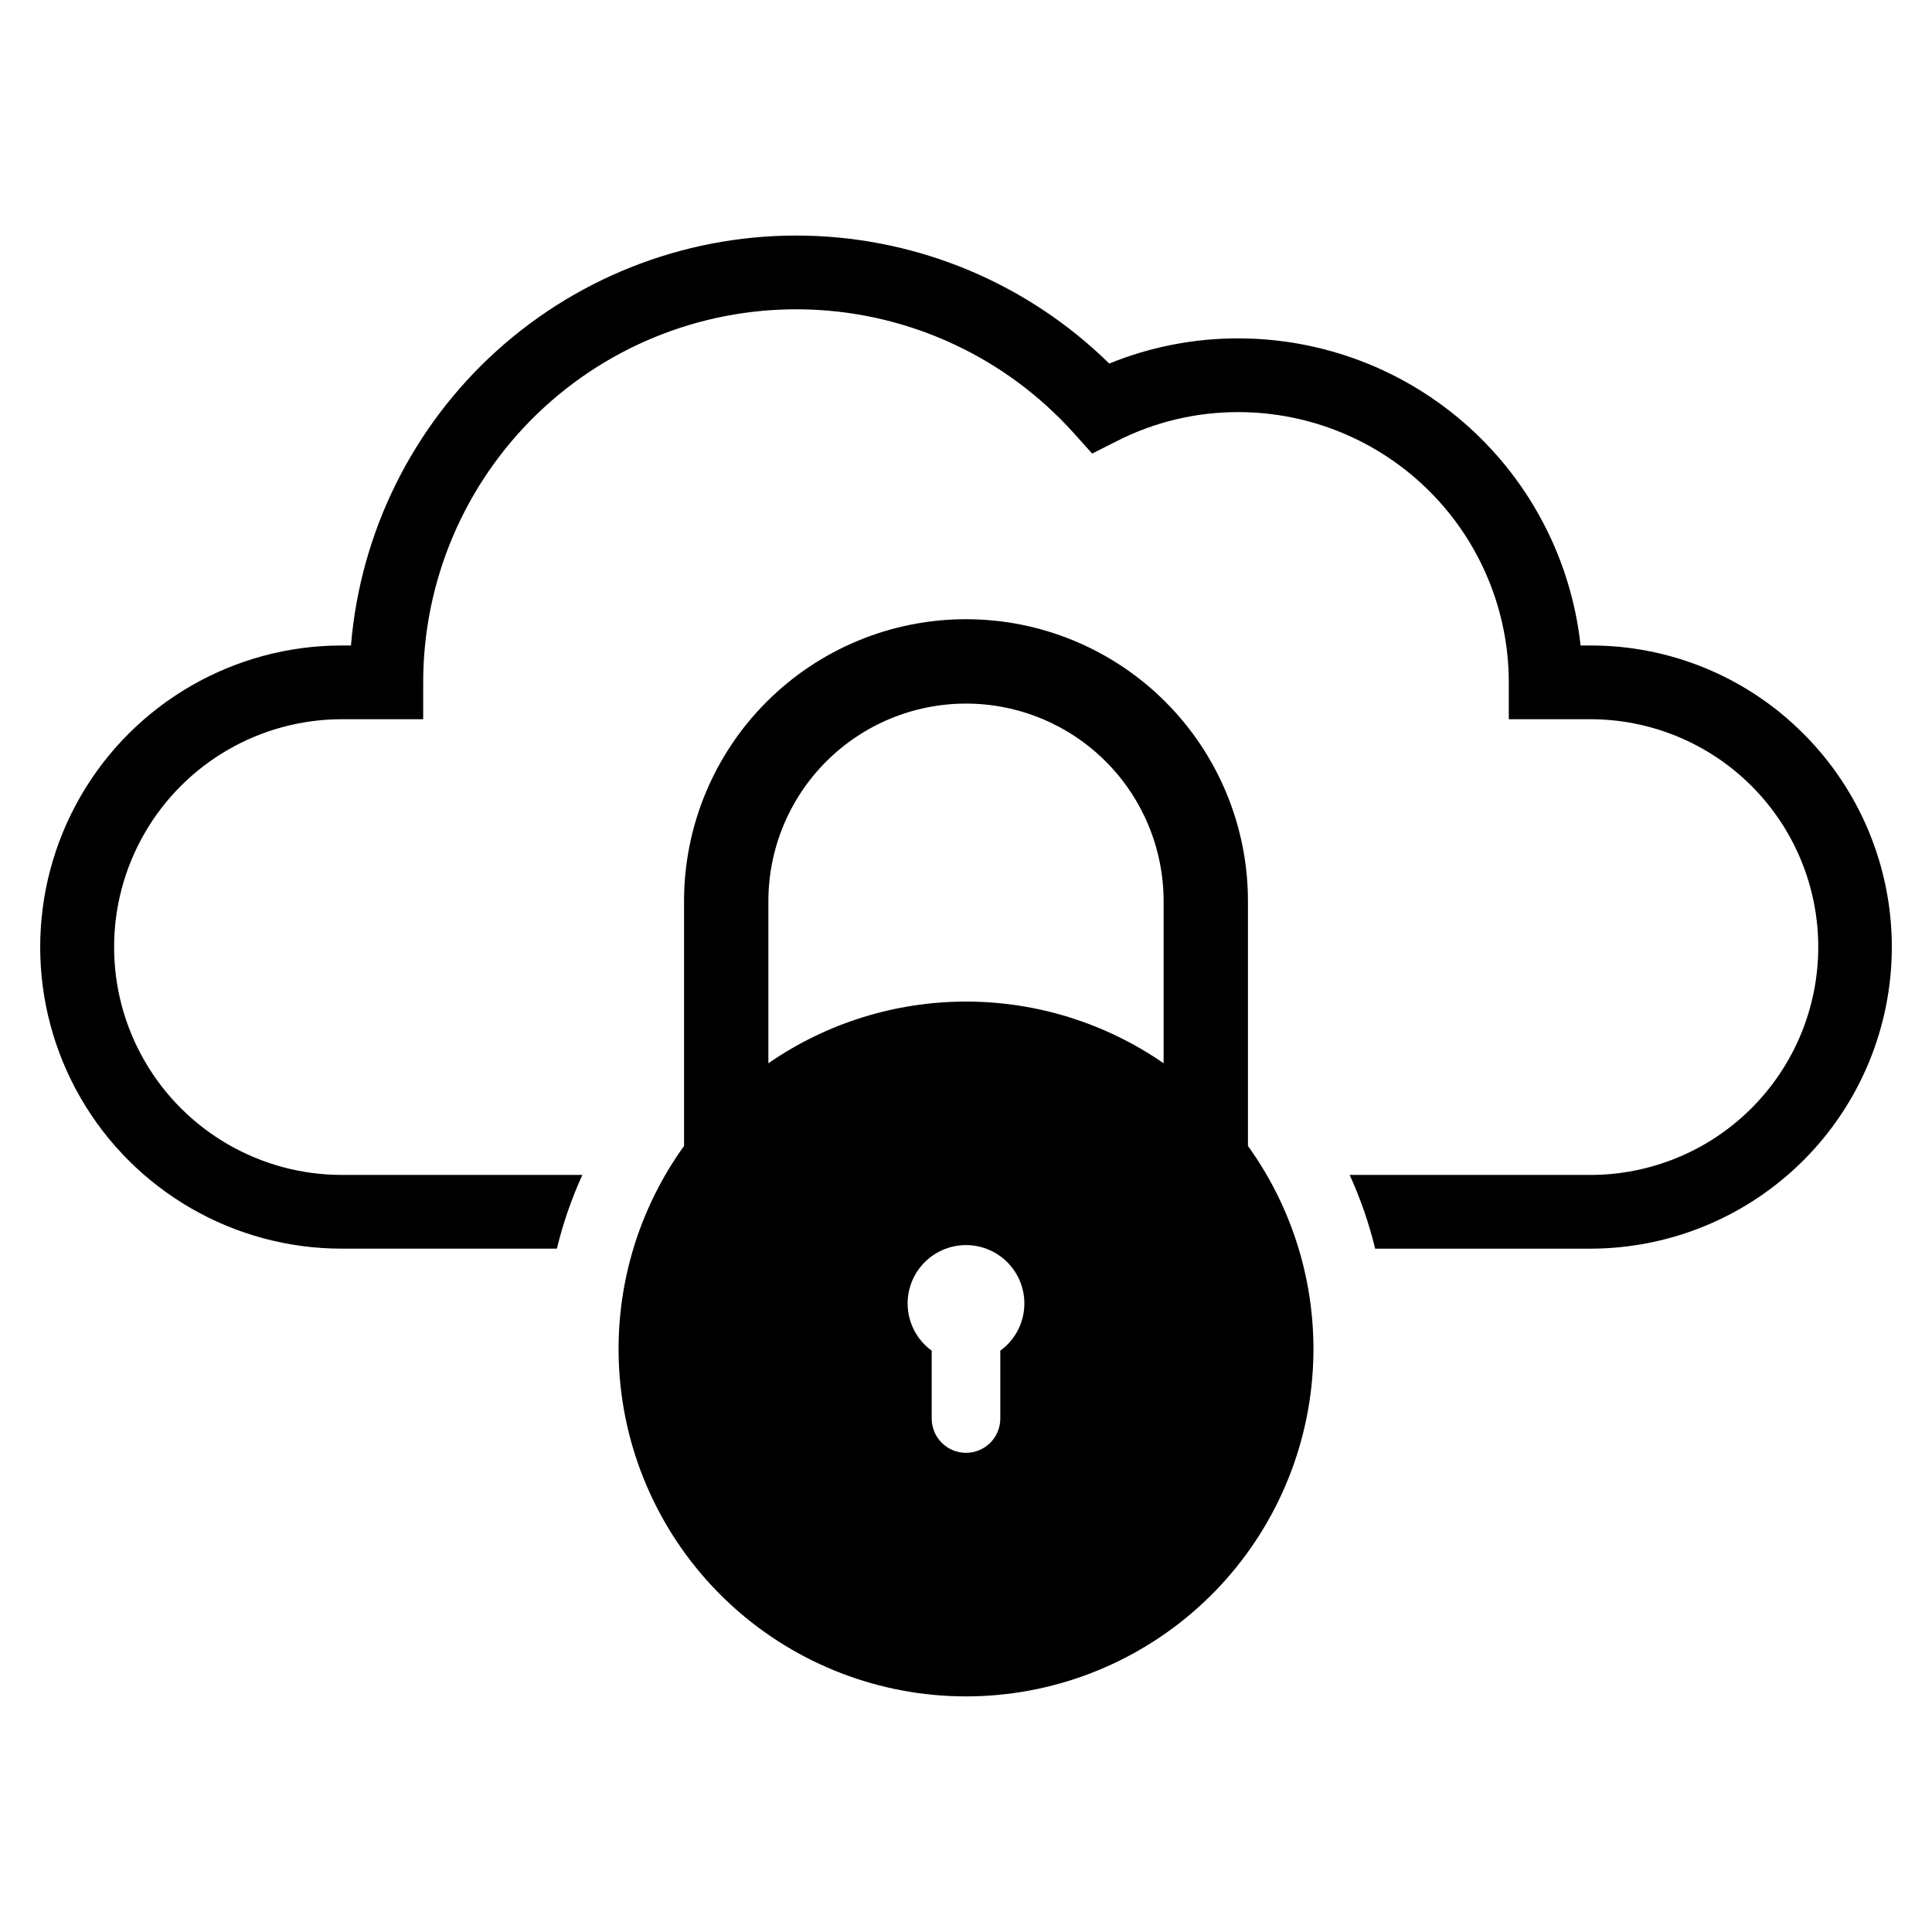
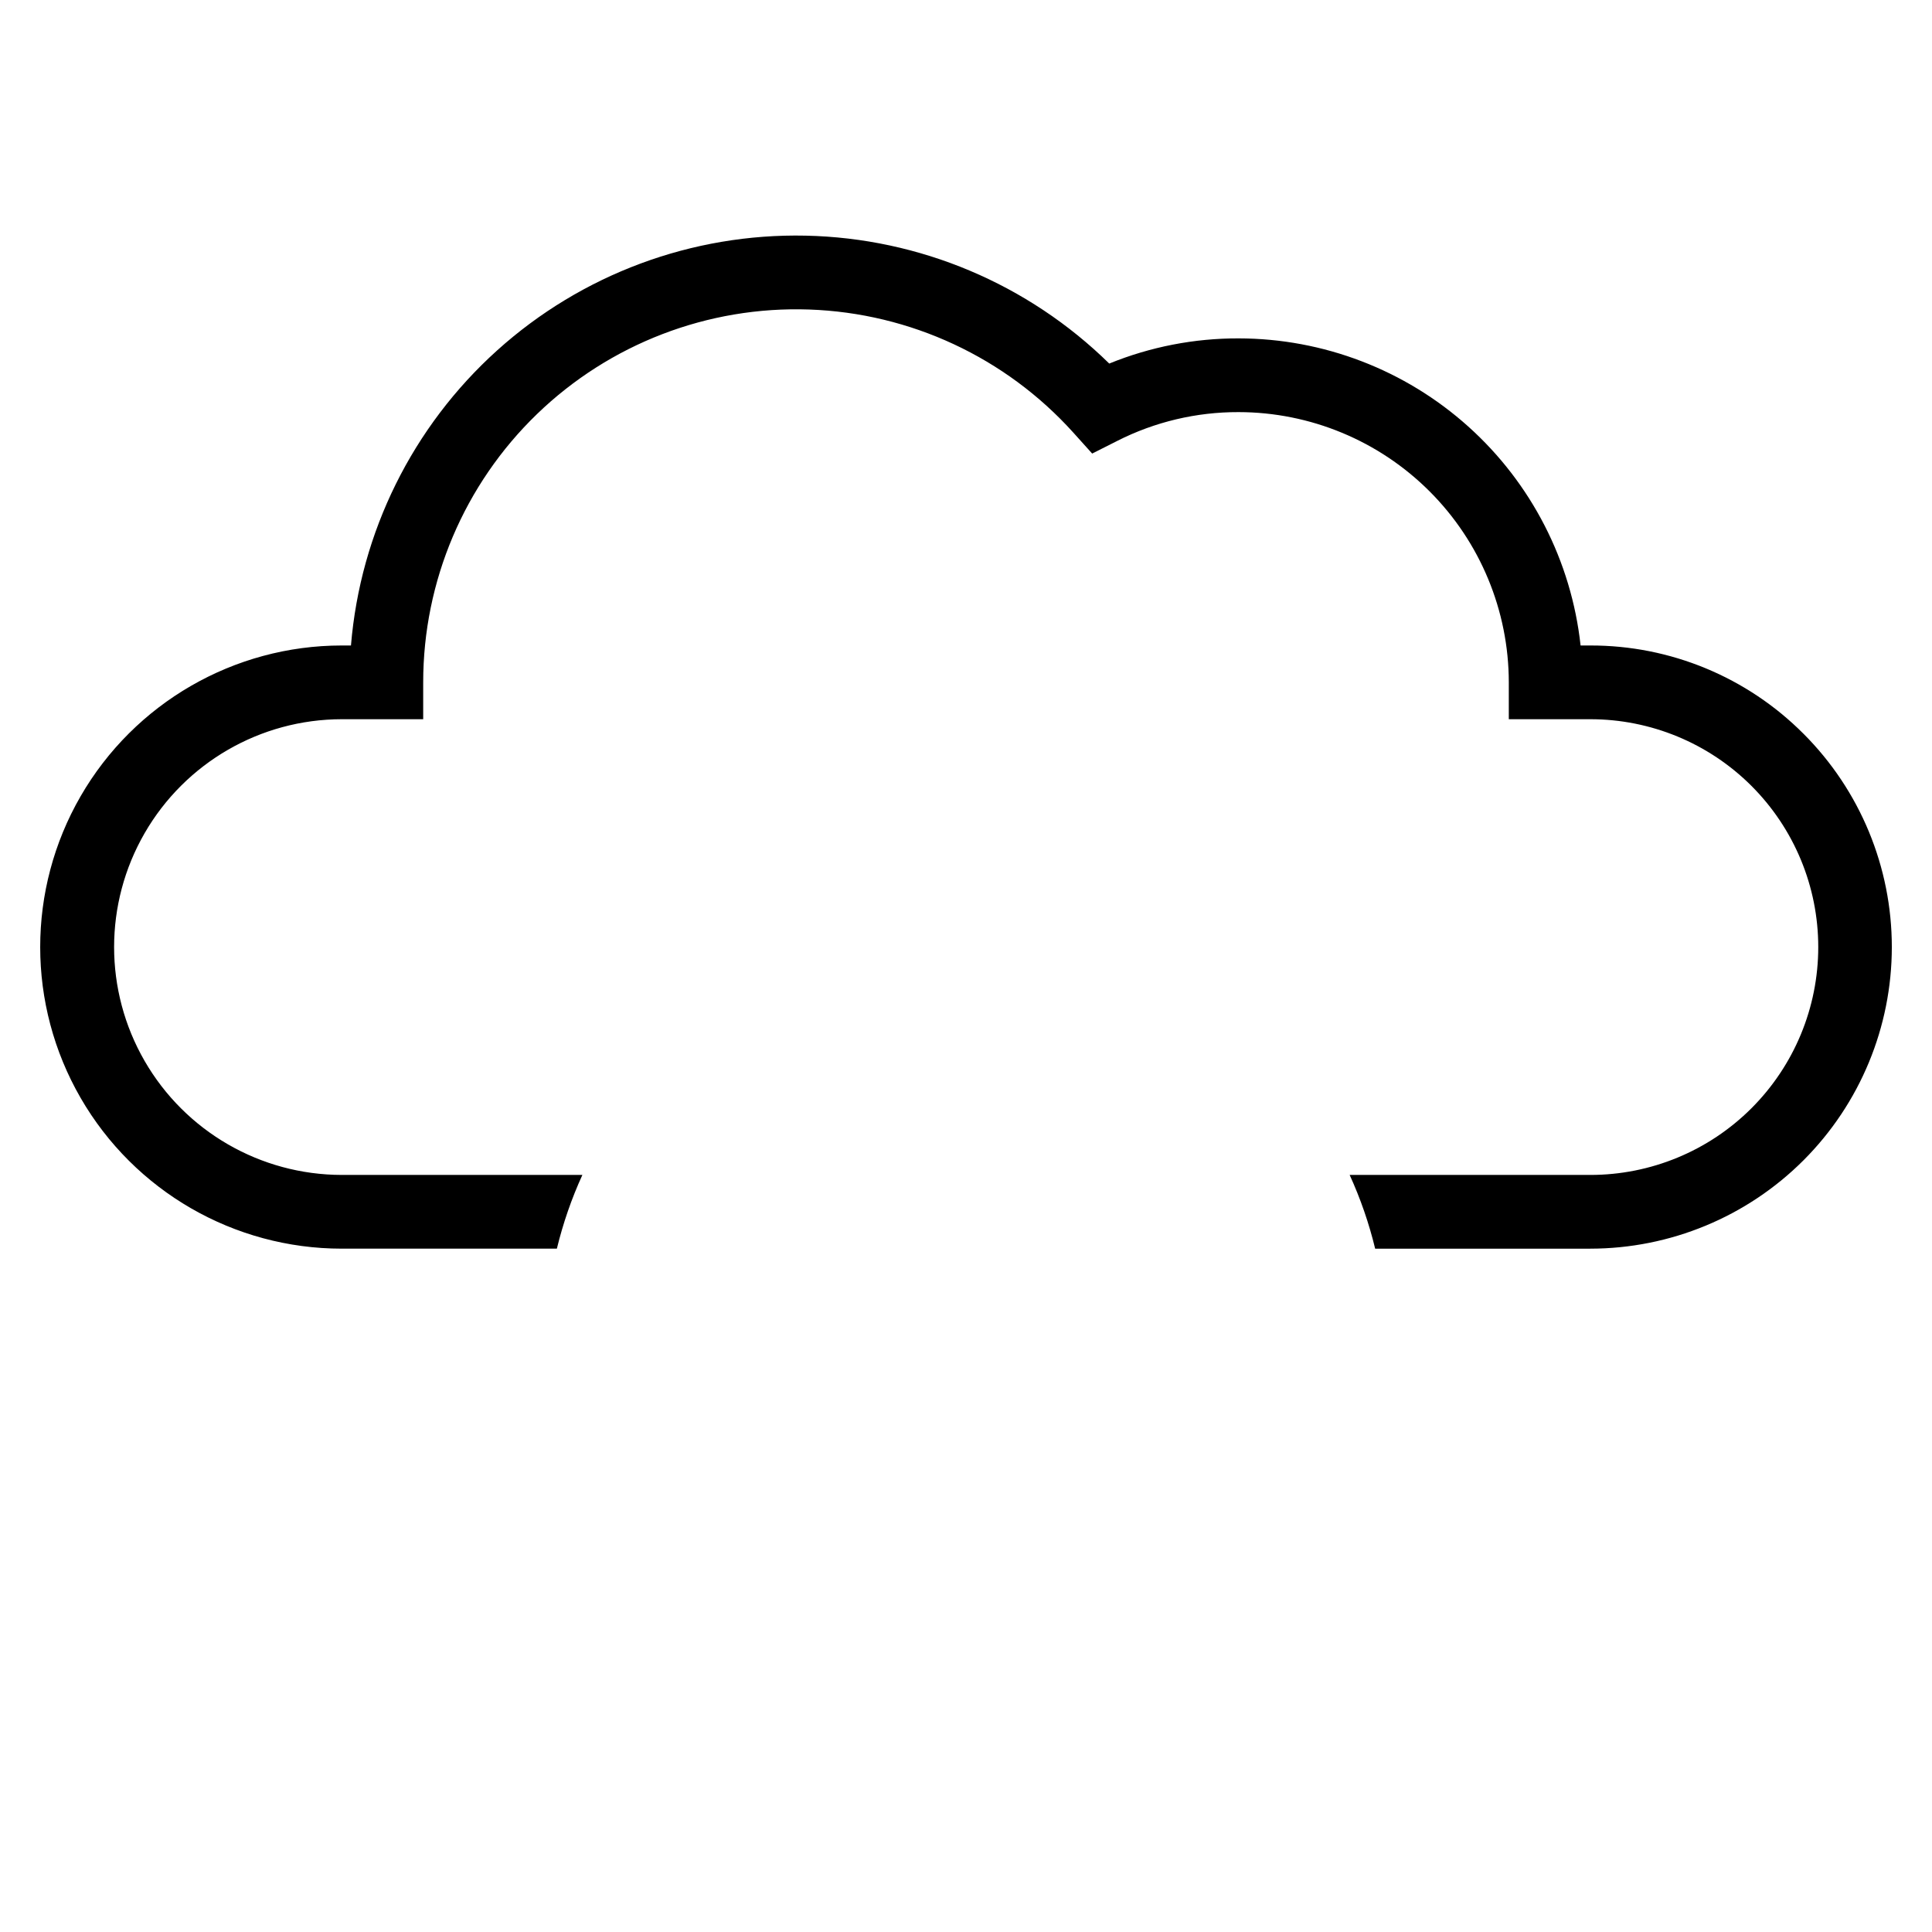
<svg xmlns="http://www.w3.org/2000/svg" fill="#000000" width="800px" height="800px" version="1.1" viewBox="144 144 512 512">
  <g>
    <path d="m621.95 338.46c-14.965-15.027-35.316-23.453-56.527-23.398h-2.551c-2.438-22.344-13.031-43.004-29.754-58.02-16.723-15.02-38.398-23.34-60.875-23.367-11.754-0.031-23.398 2.238-34.281 6.672-21.512-21.125-50.273-33.246-80.418-33.895-30.141-0.648-59.395 10.23-81.797 30.41-22.398 20.184-36.254 48.148-38.738 78.199h-2.434c-28.555 0-54.941 15.23-69.219 39.961-14.273 24.727-14.273 55.195 0 79.926 14.277 24.727 40.664 39.961 69.219 39.961h57c1.629-6.715 3.891-13.258 6.762-19.539h-63.762c-21.562-0.02-41.477-11.531-52.254-30.207-10.777-18.676-10.777-41.68 0-60.355 10.777-18.676 30.691-30.191 52.254-30.207h21.574v-9.77c-0.004-26.816 10.887-52.48 30.172-71.109s45.309-28.625 72.105-27.695c26.797 0.926 52.066 12.699 70.016 32.621l4.992 5.551 6.664-3.359v-0.004c9.961-5.047 20.98-7.656 32.145-7.621 18.988 0.023 37.188 7.574 50.613 21 13.426 13.426 20.973 31.629 20.992 50.617v9.77h21.574c16.023-0.012 31.395 6.344 42.73 17.668 11.332 11.324 17.703 26.691 17.703 42.715 0 16.023-6.371 31.391-17.703 42.715-11.336 11.328-26.707 17.684-42.73 17.672h-63.75c2.867 6.281 5.133 12.824 6.758 19.539h56.992c21.195-0.004 41.527-8.426 56.516-23.414 14.988-14.988 23.41-35.316 23.414-56.516 0-21.195-8.414-41.527-23.402-56.52z" />
-     <path d="m474.72 382.87c0.016-19.824-7.852-38.844-21.867-52.867-14.012-14.027-33.027-21.906-52.852-21.906-19.828 0-38.84 7.879-52.855 21.906-14.016 14.023-21.883 33.043-21.867 52.867v64.816c-13.27 18.426-19.258 41.109-16.82 63.688 2.438 22.574 13.133 43.457 30.027 58.625 16.898 15.172 38.805 23.562 61.516 23.562 22.707 0 44.613-8.391 61.512-23.562 16.898-15.168 27.594-36.051 30.031-58.625 2.438-22.578-3.555-45.262-16.824-63.688zm-65.629 119.07v17.98c0 5.023-4.07 9.094-9.09 9.094-5.023 0-9.094-4.07-9.094-9.094v-17.98c-3.547-2.578-5.832-6.539-6.293-10.898-0.457-4.359 0.957-8.707 3.891-11.965 2.934-3.258 7.109-5.117 11.496-5.117 4.383 0 8.559 1.859 11.492 5.117 2.934 3.258 4.348 7.606 3.891 11.965-0.457 4.359-2.746 8.32-6.293 10.898zm43.277-76.168c-15.391-10.645-33.656-16.344-52.367-16.344s-36.98 5.699-52.371 16.344v-42.902c-0.012-13.895 5.5-27.227 15.324-37.059 9.82-9.828 23.148-15.352 37.047-15.352 13.895 0 27.223 5.523 37.043 15.352 9.824 9.832 15.336 23.164 15.324 37.059z" />
  </g>
</svg>